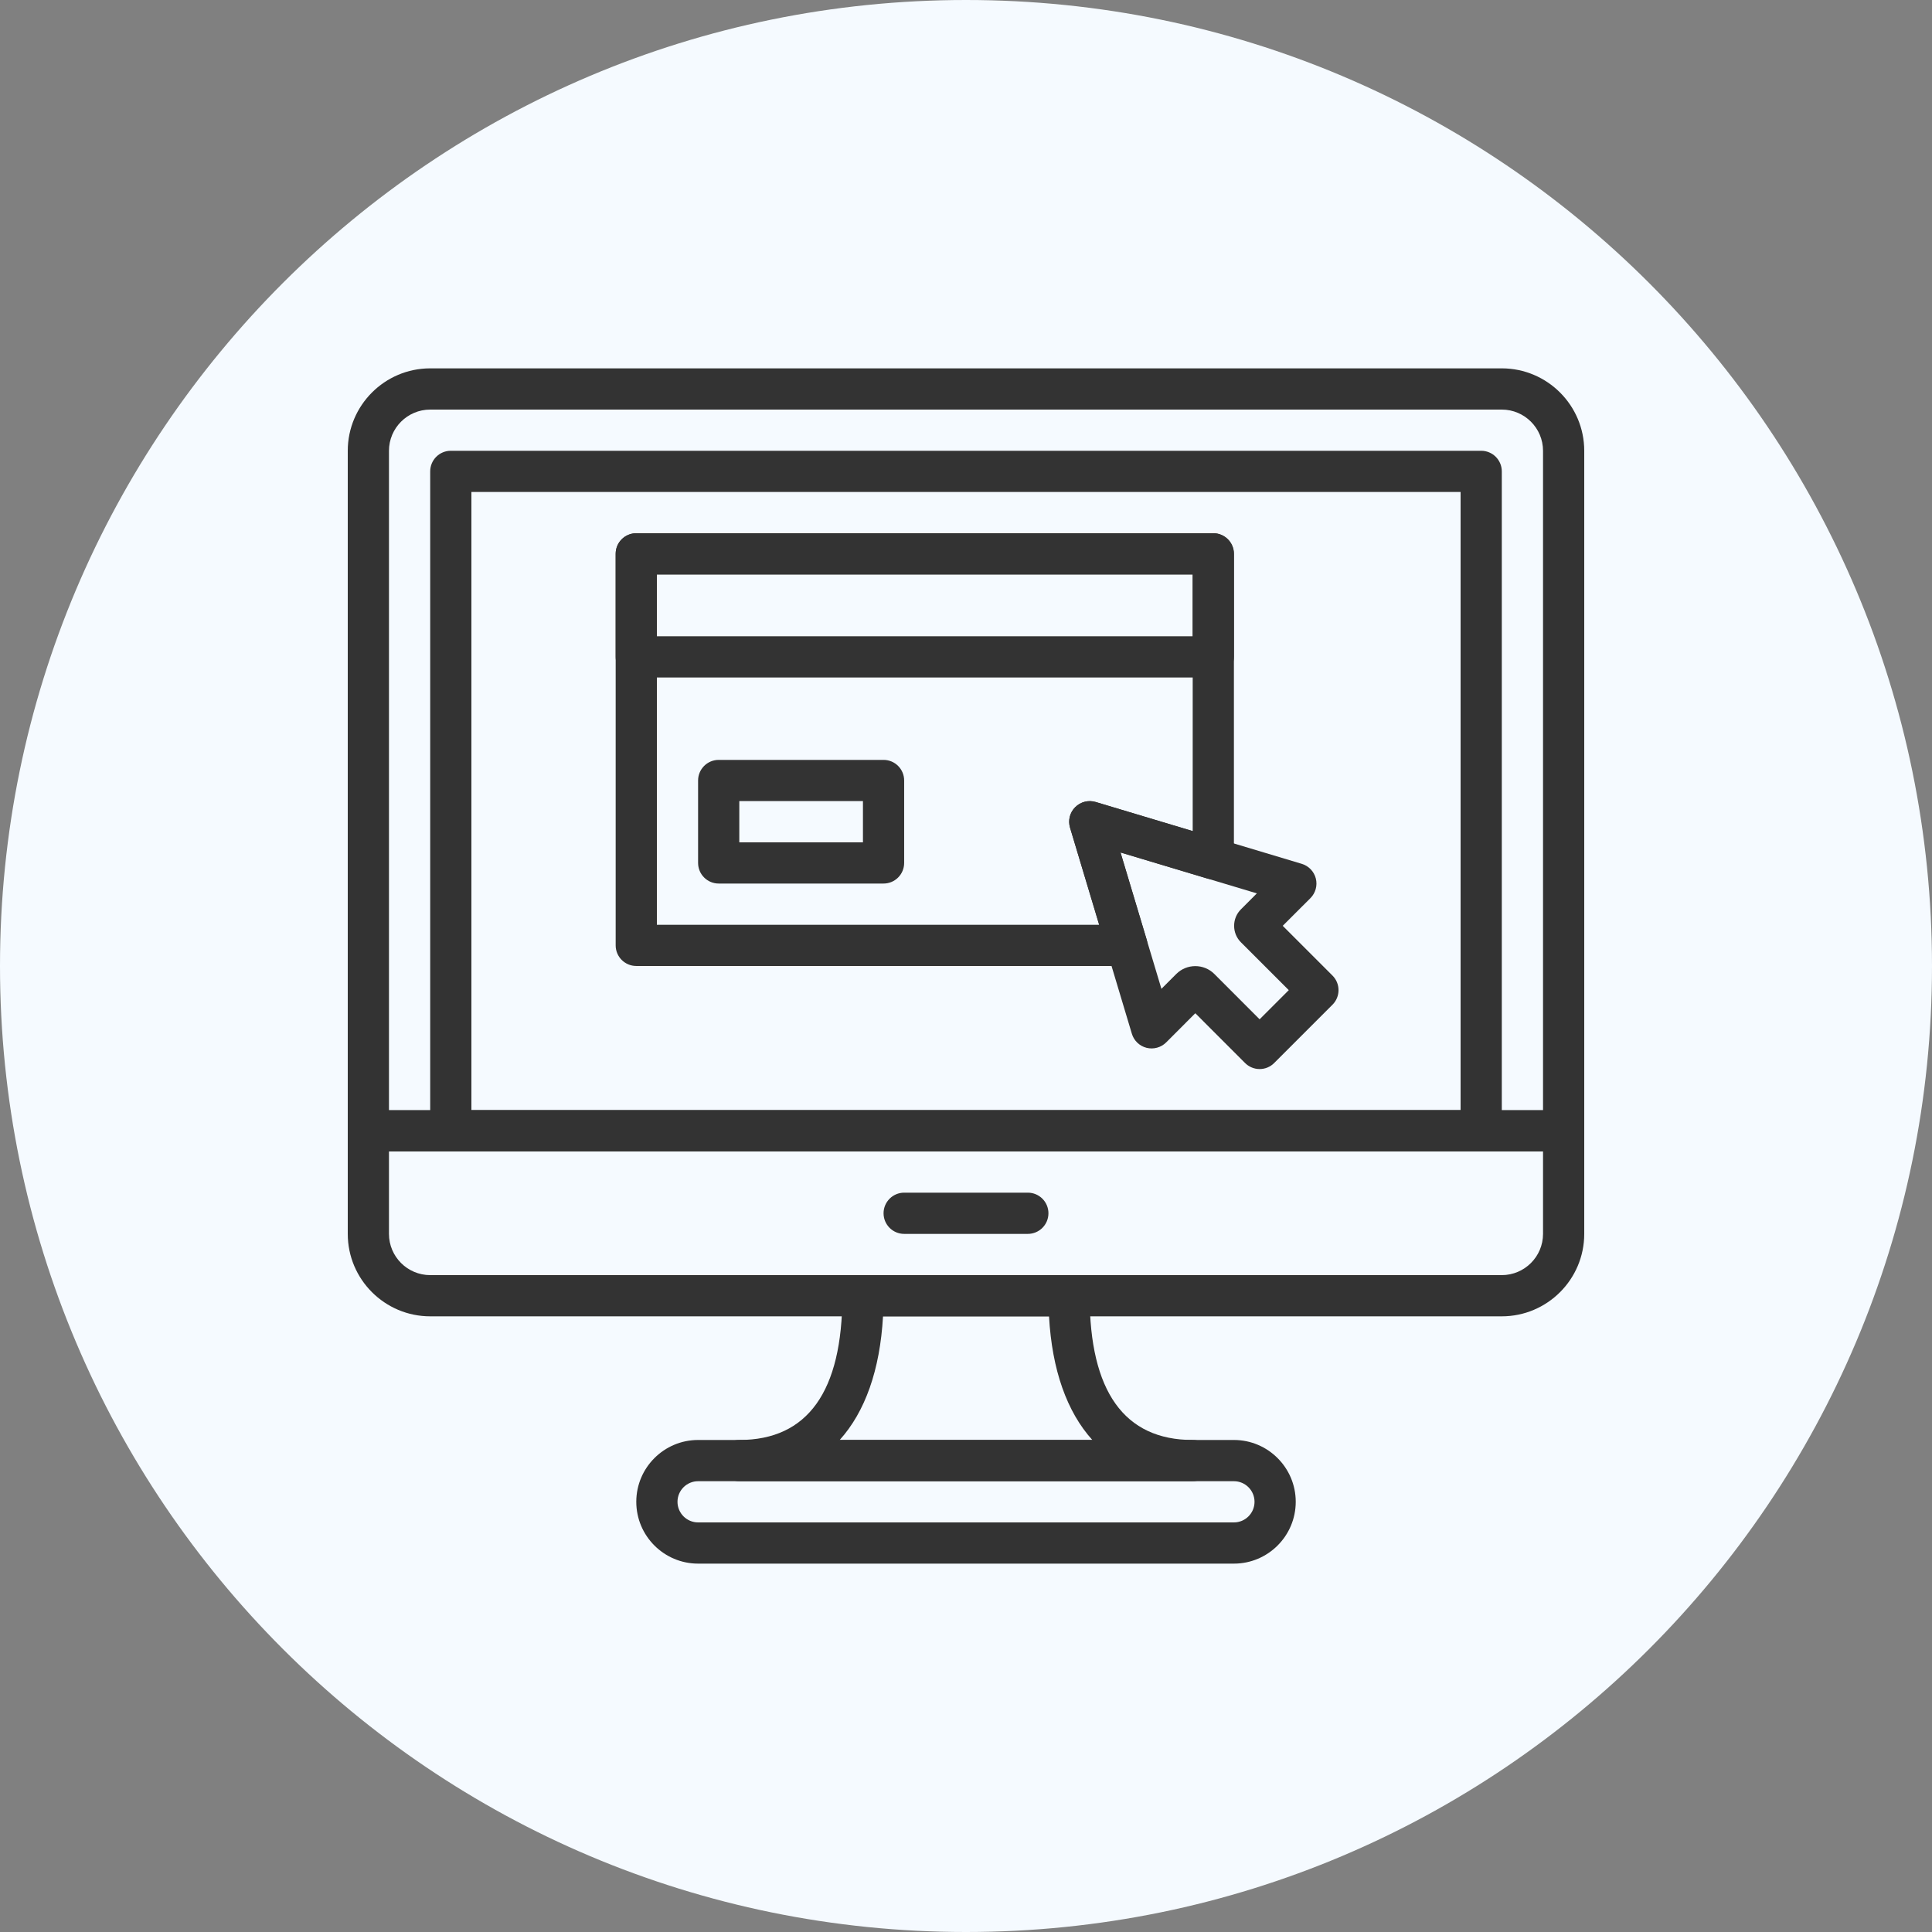
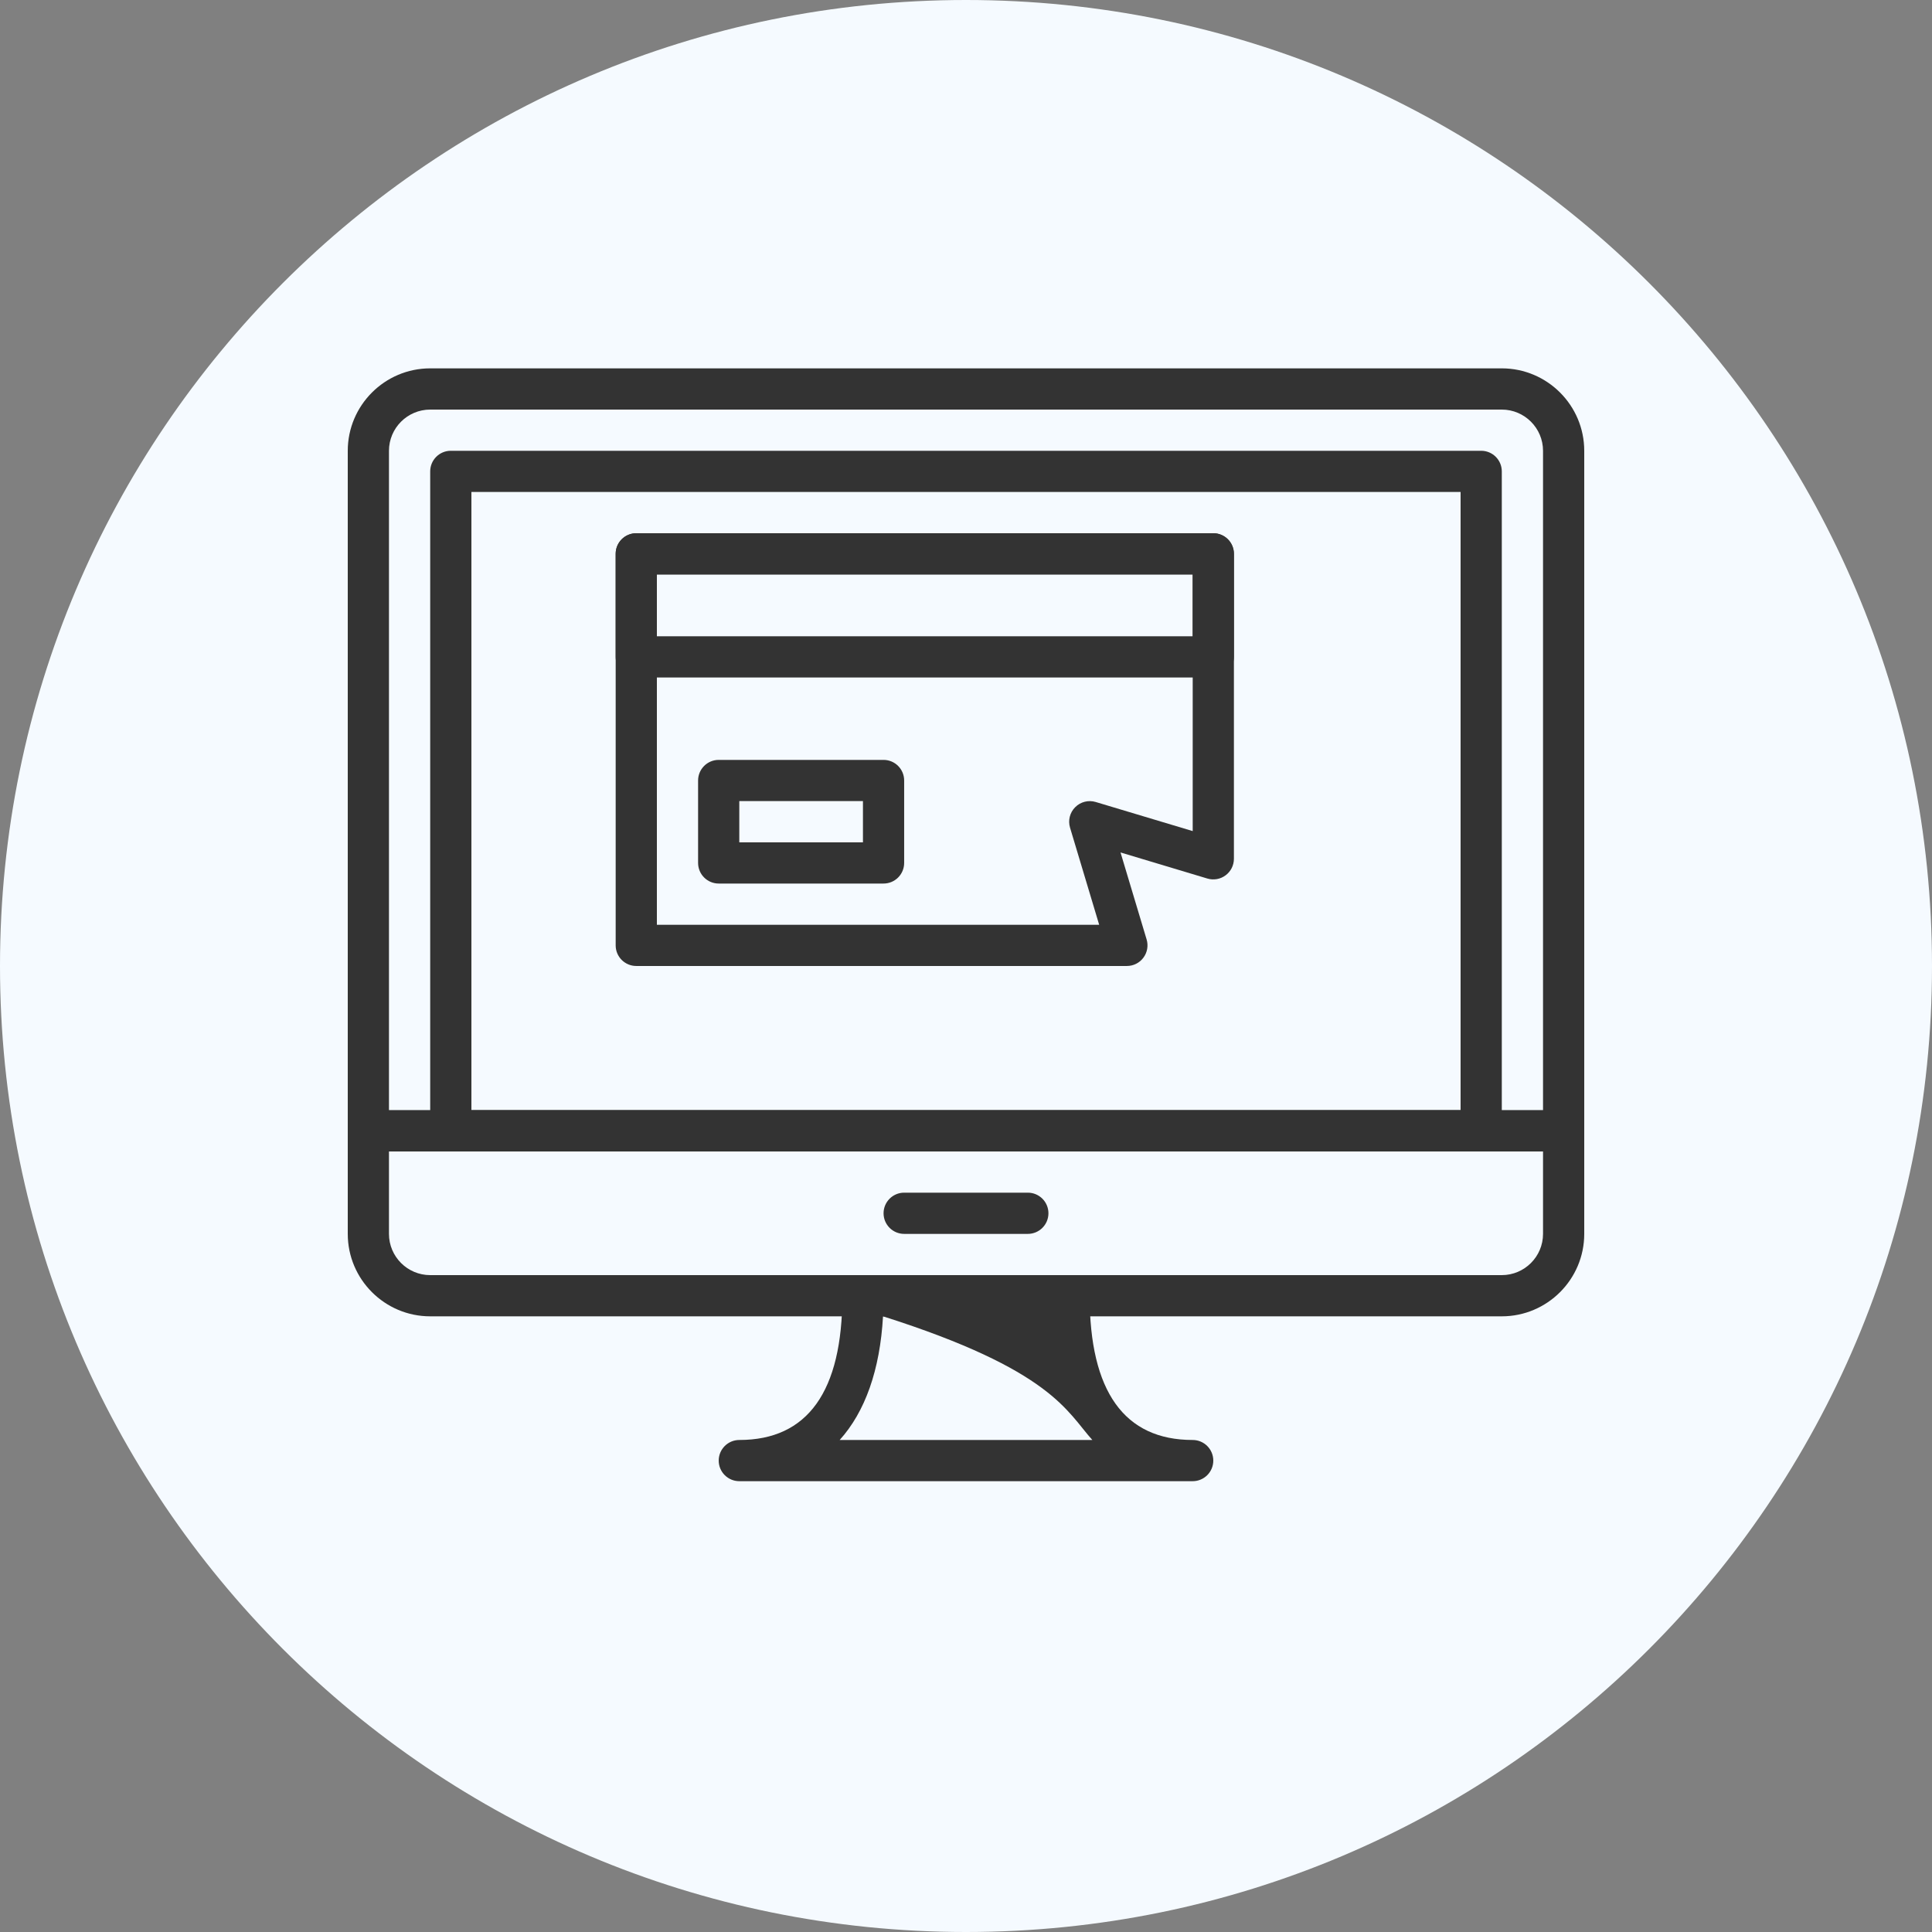
<svg xmlns="http://www.w3.org/2000/svg" width="100" height="100" viewBox="0 0 100 100" fill="none">
  <rect x="0" y="0" width="100" height="100" fill="#808080" stroke="none" />
  <path d="M50 100C77.614 100 100 77.614 100 50C100 22.386 77.614 0 50 0C22.386 0 0 22.386 0 50C0 77.614 22.386 100 50 100Z" fill="#F5FAFF" />
  <path d="M77.732 19.066H22.268C19.915 19.066 18 20.981 18 23.334V58.533C18 59.122 18.478 59.6 19.067 59.6H80.933C81.522 59.6 82 59.122 82 58.533V23.334C82 20.981 80.085 19.066 77.732 19.066ZM79.867 57.466H20.133V23.334C20.133 22.157 21.091 21.2 22.268 21.2H77.732C78.909 21.2 79.867 22.157 79.867 23.334V57.466Z" fill="#333333" />
  <path d="M80.933 57.467H19.067C18.478 57.467 18 57.945 18 58.533V63.866C18 66.219 19.915 68.133 22.268 68.133H77.732C80.085 68.133 82 66.219 82 63.866V58.533C82 57.945 81.522 57.467 80.933 57.467ZM79.867 63.866C79.867 65.043 78.909 66 77.732 66H22.268C21.091 66 20.133 65.043 20.133 63.866V59.6H79.867V63.866H79.867Z" fill="#333333" />
  <path d="M53.2 61.732H46.8C46.211 61.732 45.733 62.21 45.733 62.799C45.733 63.388 46.211 63.866 46.8 63.866H53.2C53.789 63.866 54.267 63.388 54.267 62.799C54.267 62.21 53.789 61.732 53.2 61.732Z" fill="#333333" />
  <path d="M76.666 23.332H23.333C22.744 23.332 22.267 23.81 22.267 24.399V58.532C22.267 59.121 22.744 59.599 23.333 59.599H76.667C77.255 59.599 77.733 59.121 77.733 58.532V24.399C77.733 23.81 77.255 23.332 76.666 23.332ZM75.6 57.465H24.4V25.465H75.6V57.465Z" fill="#333333" />
-   <path d="M63.867 74.533H36.134C34.369 74.533 32.934 75.969 32.934 77.733C32.934 79.498 34.369 80.933 36.134 80.933H63.867C65.631 80.933 67.067 79.498 67.067 77.733C67.067 75.969 65.631 74.533 63.867 74.533ZM63.867 78.8H36.134C35.545 78.8 35.067 78.321 35.067 77.733C35.067 77.145 35.545 76.667 36.134 76.667H63.867C64.456 76.667 64.934 77.145 64.934 77.733C64.934 78.321 64.456 78.8 63.867 78.8Z" fill="#333333" />
-   <path d="M61.733 74.533C58.194 74.533 56.4 72.021 56.4 67.067C56.4 66.478 55.922 66 55.333 66H44.667C44.078 66 43.6 66.478 43.6 67.067C43.6 72.021 41.806 74.533 38.267 74.533C37.678 74.533 37.2 75.011 37.2 75.6C37.2 76.189 37.678 76.666 38.267 76.666H61.733C62.322 76.666 62.8 76.189 62.8 75.6C62.8 75.011 62.322 74.533 61.733 74.533ZM43.462 74.533C44.776 73.078 45.549 70.912 45.705 68.133H54.297C54.451 70.912 55.225 73.078 56.539 74.533H43.462Z" fill="#333333" />
-   <path d="M68.969 50.495L66.394 47.92L67.827 46.488C68.092 46.222 68.199 45.836 68.107 45.472C68.015 45.109 67.739 44.821 67.38 44.712L56.713 41.512C56.337 41.399 55.93 41.502 55.653 41.78C55.374 42.057 55.272 42.464 55.385 42.84L58.585 53.507C58.693 53.867 58.982 54.143 59.346 54.235C59.708 54.325 60.095 54.22 60.361 53.955L61.869 52.445L64.444 55.021C64.644 55.222 64.916 55.334 65.198 55.334C65.481 55.334 65.753 55.222 65.952 55.021L68.969 52.004C69.386 51.587 69.386 50.912 68.969 50.495ZM65.198 52.759L62.854 50.413C62.582 50.141 62.225 50.006 61.869 50.006C61.512 50.006 61.156 50.142 60.885 50.412L60.115 51.182L57.997 44.124L65.055 46.241L64.23 47.067C64.002 47.295 63.878 47.598 63.878 47.92C63.878 48.244 64.004 48.549 64.232 48.775L66.707 51.249L65.198 52.759Z" fill="#333333" />
+   <path d="M61.733 74.533C58.194 74.533 56.4 72.021 56.4 67.067C56.4 66.478 55.922 66 55.333 66H44.667C44.078 66 43.6 66.478 43.6 67.067C43.6 72.021 41.806 74.533 38.267 74.533C37.678 74.533 37.2 75.011 37.2 75.6C37.2 76.189 37.678 76.666 38.267 76.666H61.733C62.322 76.666 62.8 76.189 62.8 75.6C62.8 75.011 62.322 74.533 61.733 74.533ZM43.462 74.533C44.776 73.078 45.549 70.912 45.705 68.133C54.451 70.912 55.225 73.078 56.539 74.533H43.462Z" fill="#333333" />
  <path d="M62.8 27.6H32.934C32.345 27.6 31.867 28.078 31.867 28.666V34C31.867 34.588 32.345 35.066 32.934 35.066H62.8C63.389 35.066 63.867 34.588 63.867 34V28.666C63.867 28.078 63.389 27.6 62.8 27.6ZM61.734 32.933H34V29.733H61.734V32.933V32.933Z" fill="#333333" />
  <path d="M45.733 39.332H37.199C36.611 39.332 36.133 39.81 36.133 40.399V44.665C36.133 45.254 36.611 45.732 37.199 45.732H45.733C46.322 45.732 46.799 45.254 46.799 44.665V40.399C46.799 39.81 46.322 39.332 45.733 39.332ZM44.666 43.599H38.266V41.465H44.666V43.599V43.599Z" fill="#333333" />
  <path d="M62.8 27.6H32.934C32.345 27.6 31.867 28.078 31.867 28.666V48.933C31.867 49.522 32.345 49.999 32.934 49.999H58.327C58.665 49.999 58.982 49.841 59.182 49.57C59.384 49.299 59.446 48.949 59.349 48.626L57.998 44.123L62.494 45.473C62.818 45.57 63.168 45.508 63.437 45.306C63.708 45.106 63.867 44.788 63.867 44.451V28.666C63.867 28.078 63.389 27.6 62.8 27.6ZM61.734 43.017L56.713 41.511C56.336 41.398 55.93 41.502 55.653 41.779C55.374 42.057 55.272 42.464 55.385 42.84L56.893 47.866H34V29.733H61.734V43.017V43.017Z" fill="#333333" />
</svg>